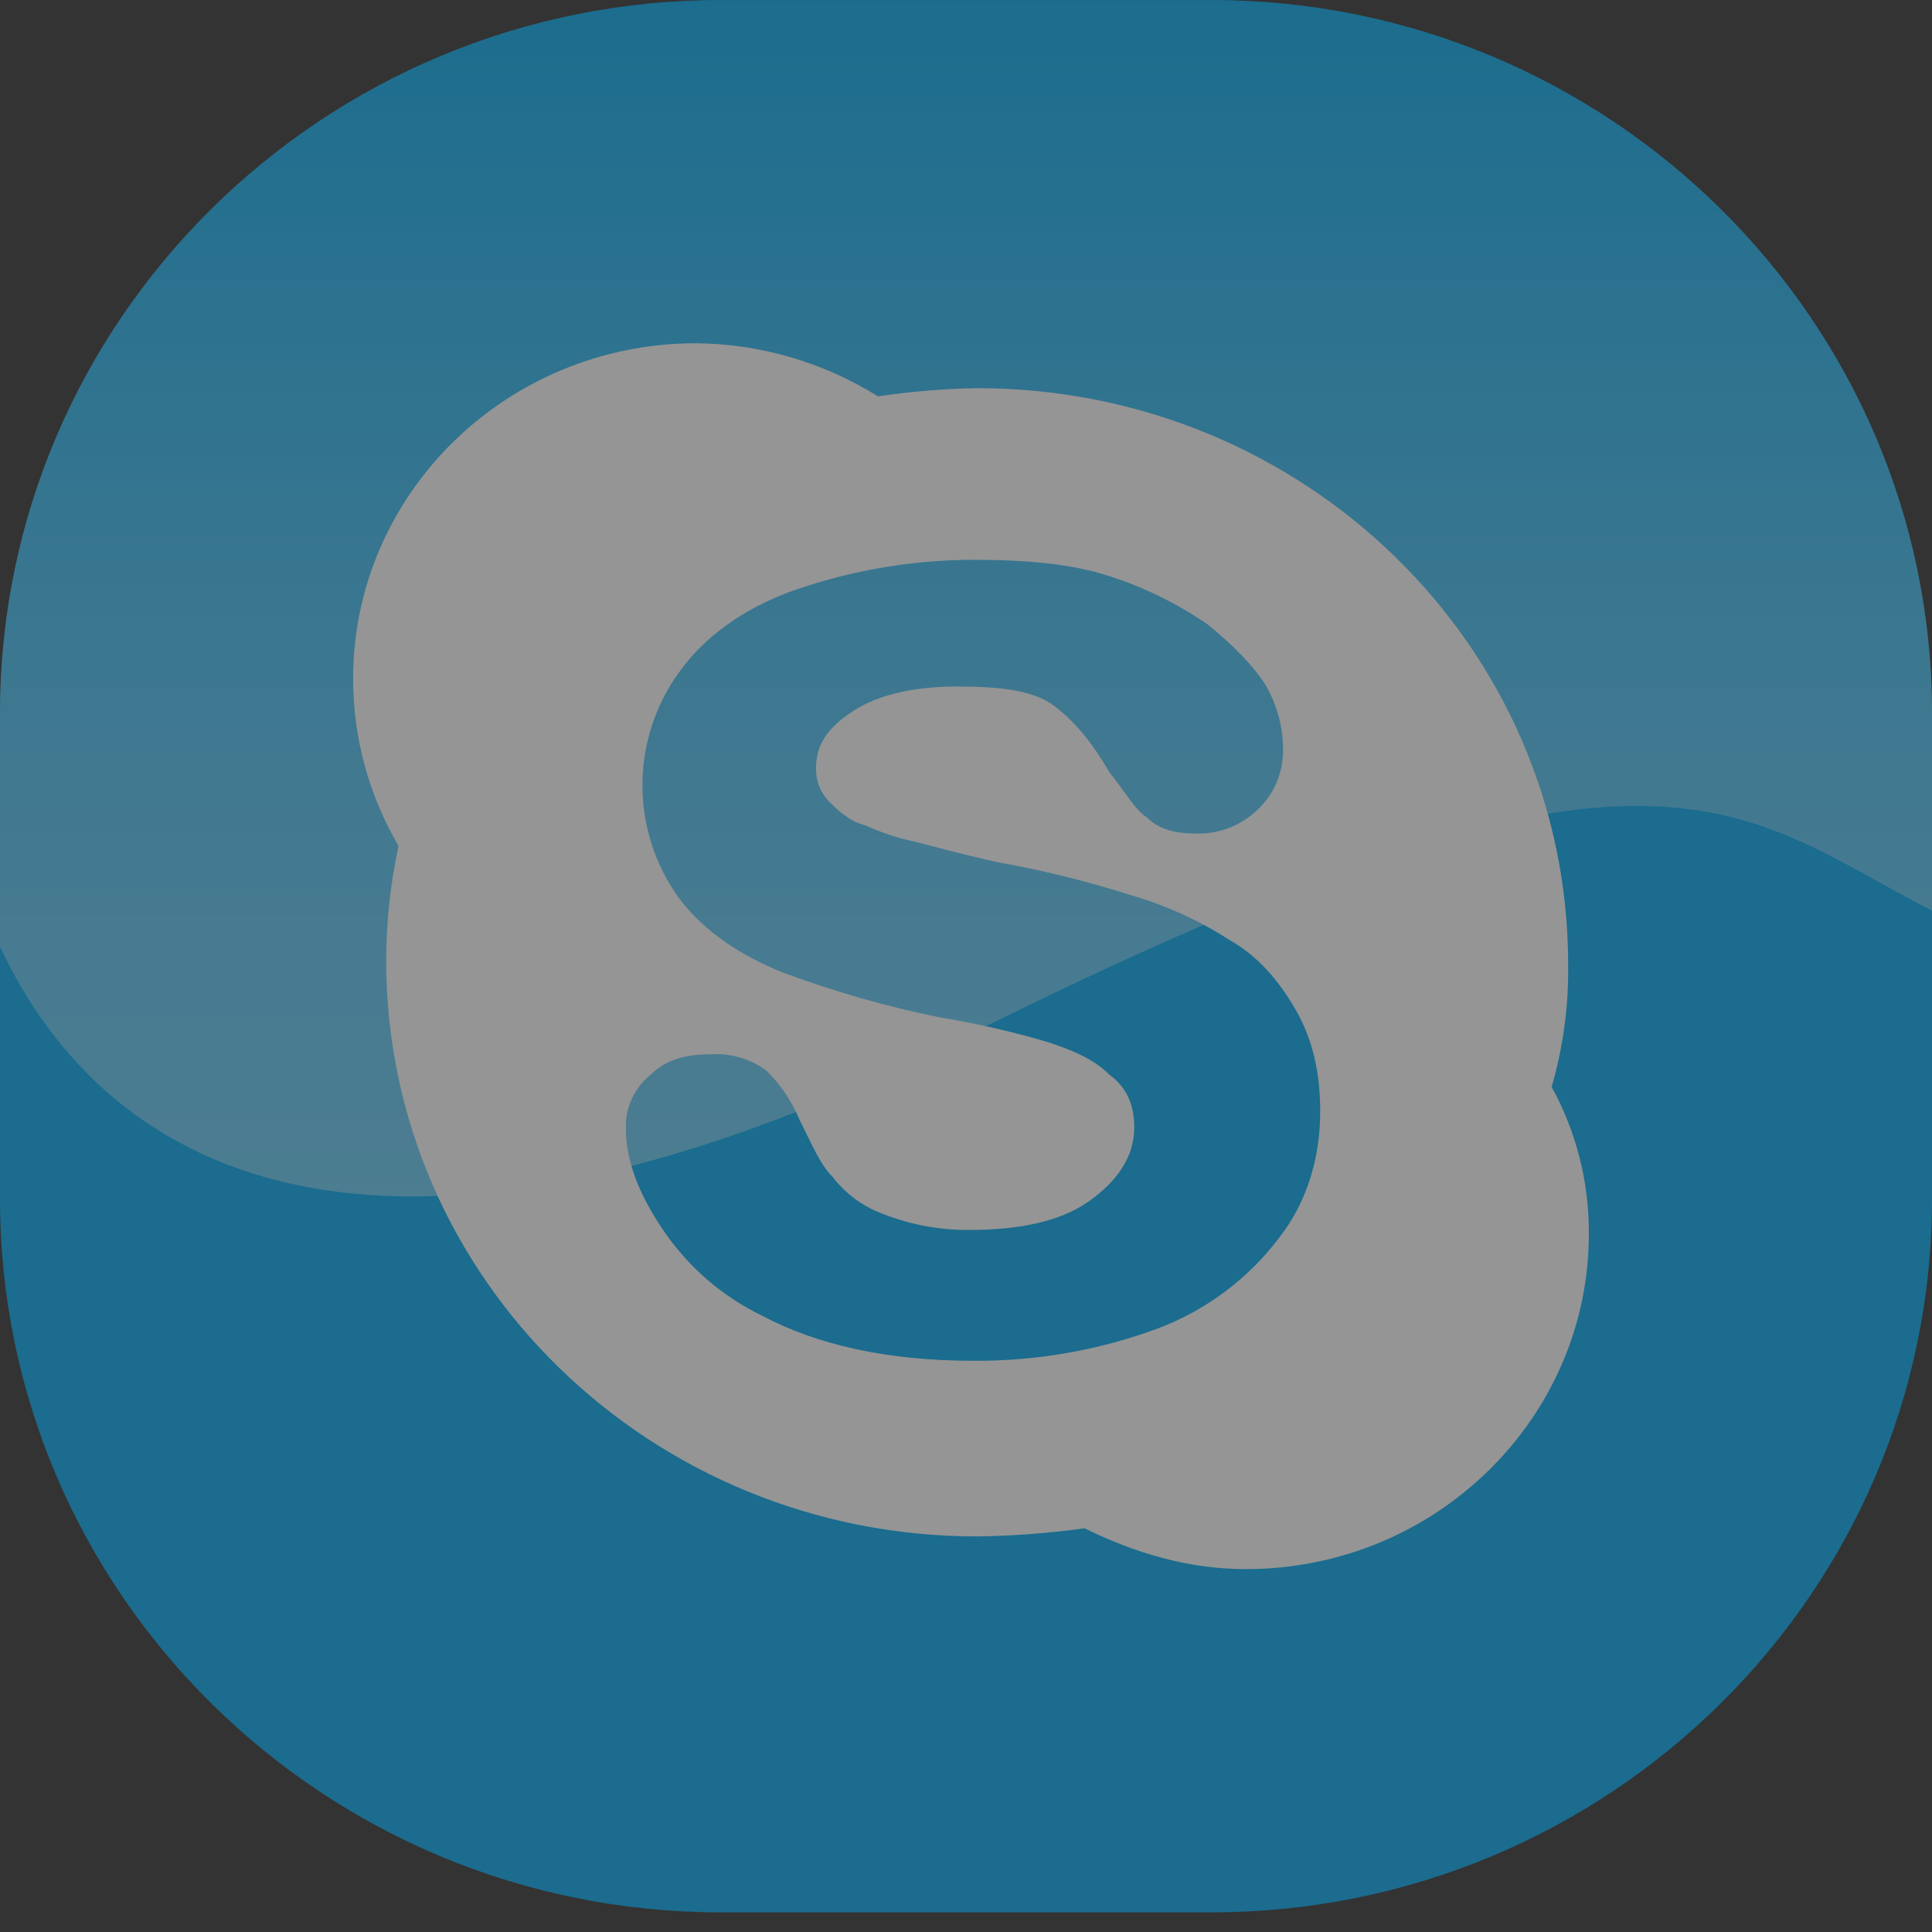
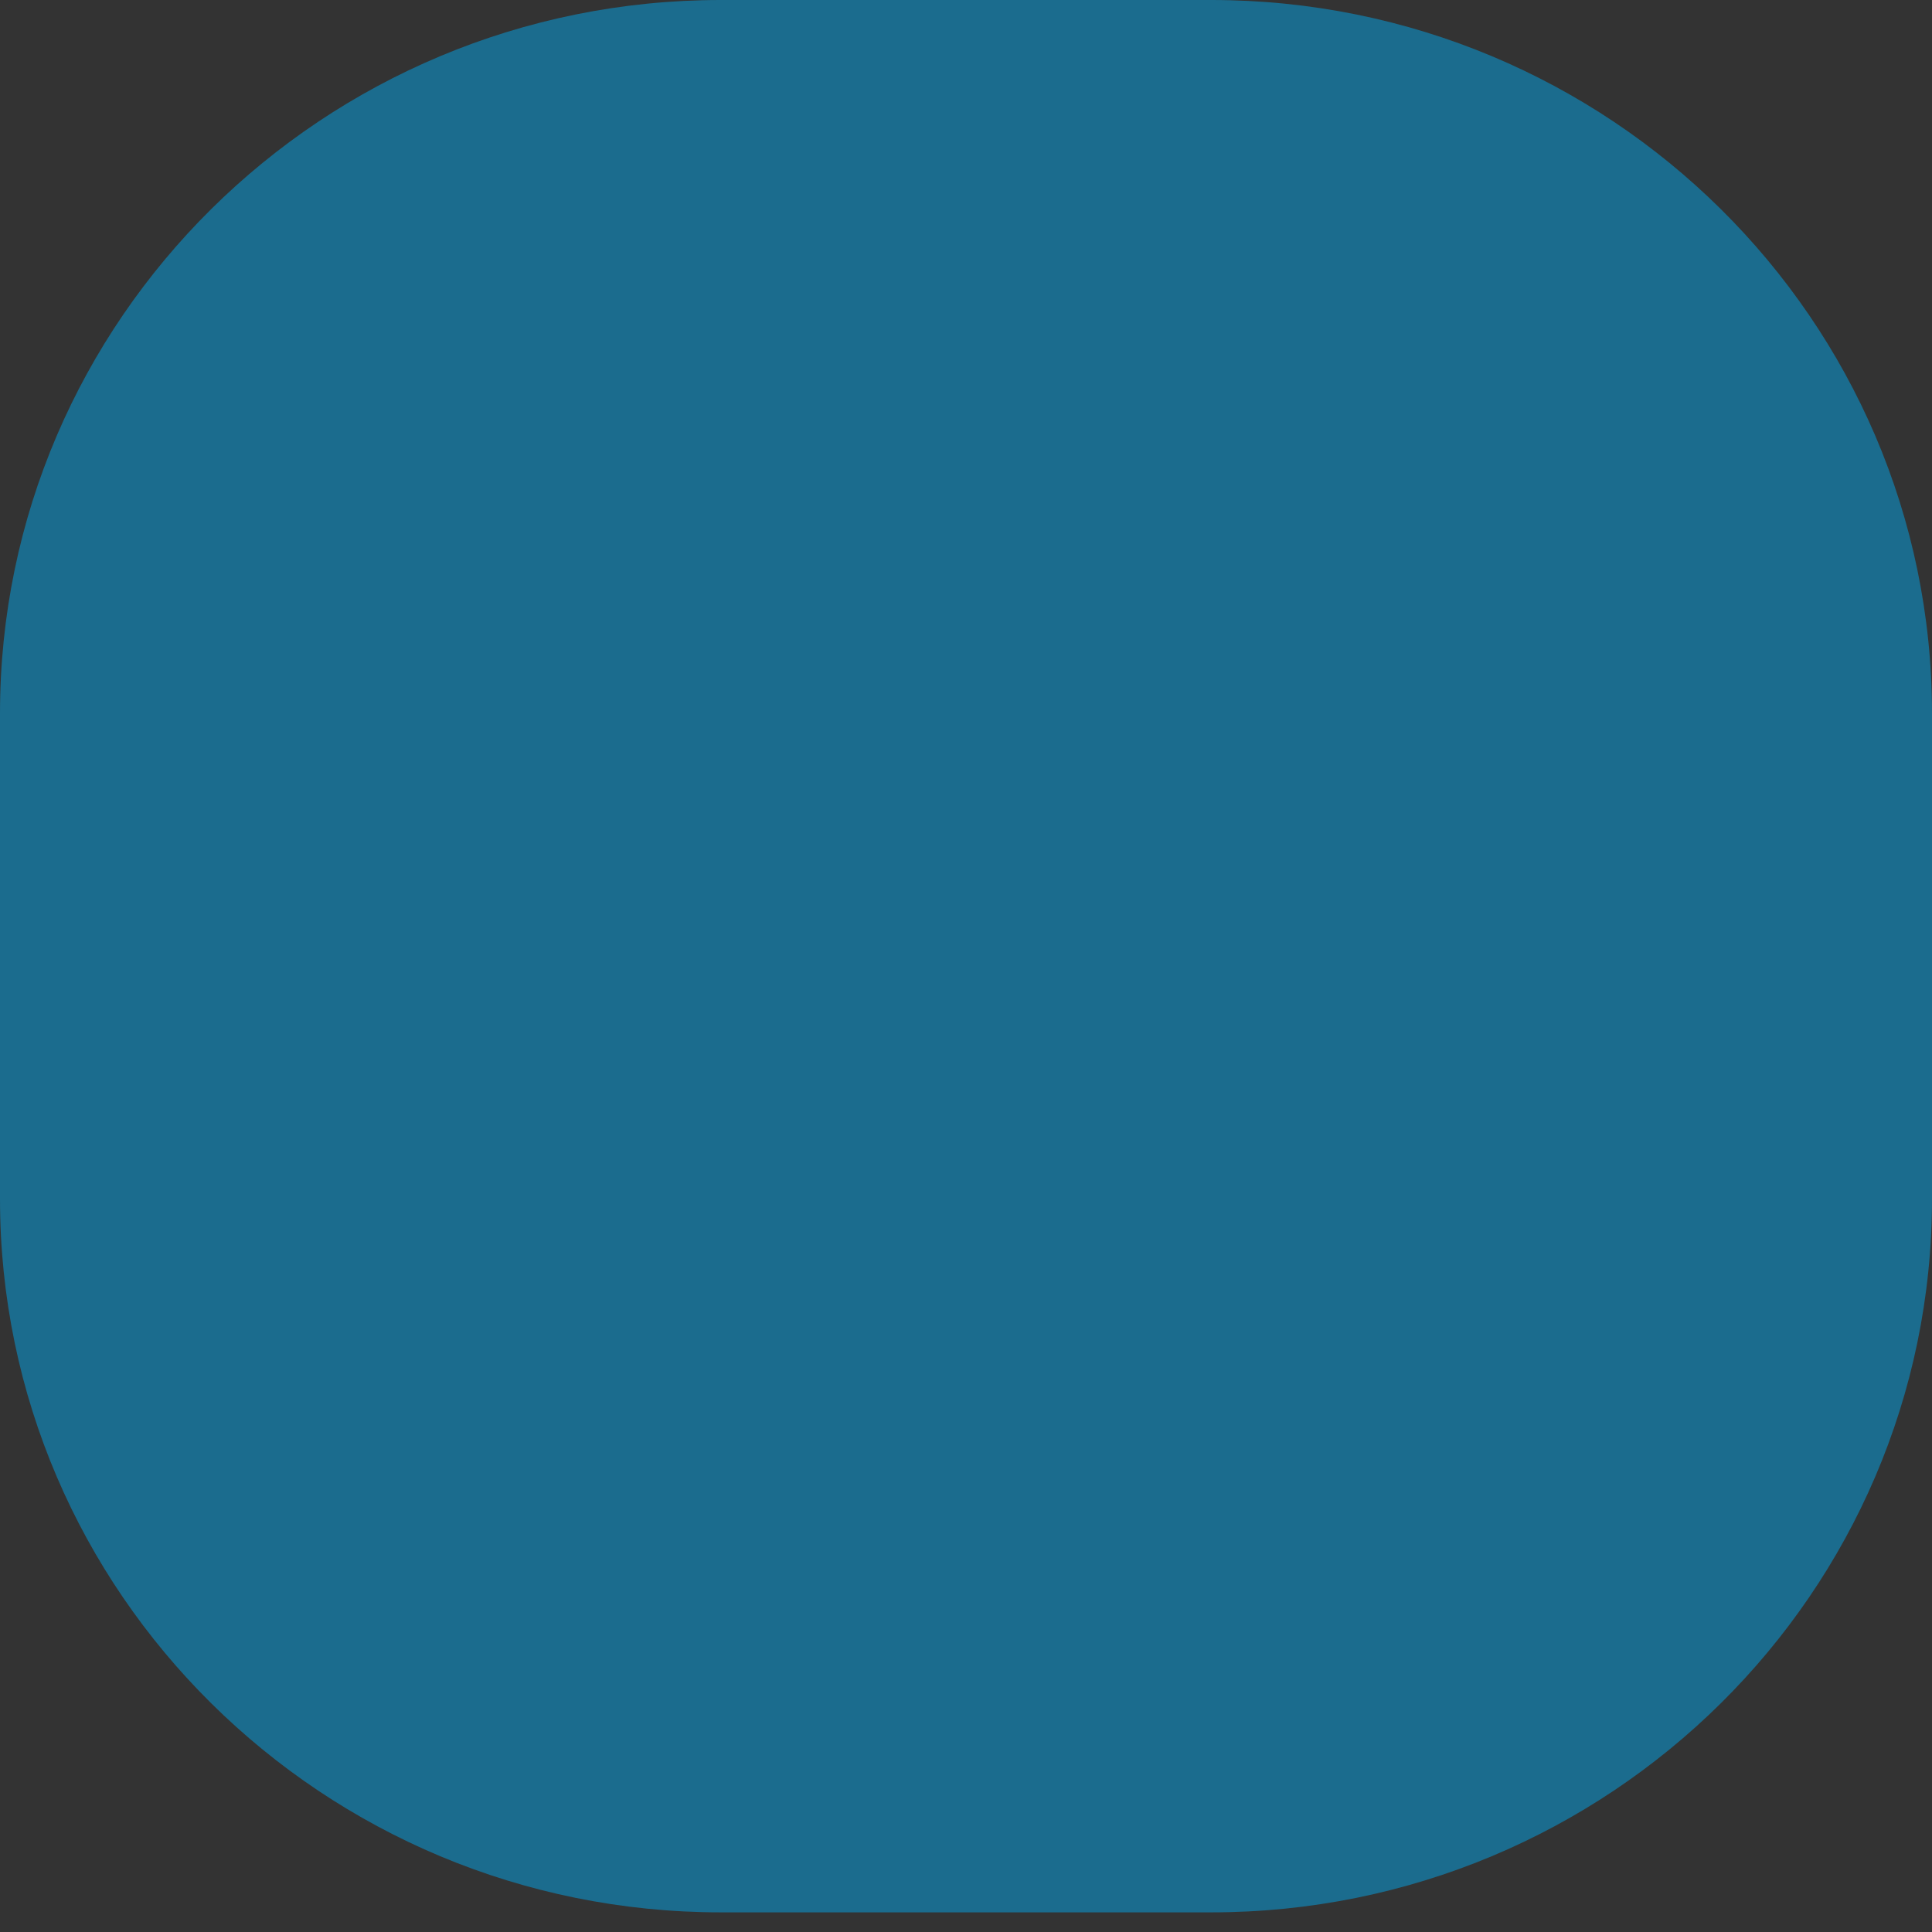
<svg xmlns="http://www.w3.org/2000/svg" width="24" height="24" viewBox="0 0 24 24" fill="none">
  <rect x="0" y="0" width="24" height="24" fill="#333333" stroke="none" />
  <g opacity="0.48">
    <path fill-rule="evenodd" clip-rule="evenodd" d="M8.953 0H15.047C19.988 0 24 3.972 24 8.862V14.894C24 19.785 19.988 23.756 15.047 23.756H8.953C4.013 23.756 0 19.785 0 14.894V8.862C0 3.972 4.013 0 8.953 0Z" fill="#00AAF1" />
-     <path fill-rule="evenodd" clip-rule="evenodd" d="M19.48 11.98C19.48 8.02 16.194 4.822 12.139 4.822C11.726 4.829 11.315 4.863 10.907 4.924C10.228 4.5 9.447 4.272 8.648 4.264C6.286 4.264 4.387 6.142 4.387 8.426C4.385 9.158 4.58 9.877 4.951 10.508C4.85 10.974 4.798 11.451 4.797 11.929C4.797 15.888 8.083 19.086 12.139 19.086C12.585 19.08 13.031 19.046 13.473 18.985C14.09 19.289 14.757 19.492 15.476 19.492C17.837 19.492 19.737 17.614 19.737 15.33C19.742 14.691 19.583 14.062 19.275 13.502C19.418 13.008 19.488 12.495 19.48 11.98V11.98ZM15.886 15.381C15.504 15.885 14.988 16.272 14.398 16.497C13.659 16.773 12.876 16.91 12.087 16.904C11.009 16.904 10.137 16.7 9.469 16.345C8.972 16.105 8.547 15.737 8.237 15.279C7.929 14.822 7.775 14.416 7.775 14.01C7.768 13.754 7.882 13.509 8.083 13.35C8.288 13.147 8.545 13.096 8.853 13.096C9.092 13.085 9.328 13.157 9.52 13.299C9.697 13.472 9.837 13.68 9.931 13.909C10.085 14.213 10.188 14.467 10.342 14.619C10.501 14.826 10.714 14.984 10.958 15.076C11.301 15.212 11.667 15.281 12.036 15.279C12.652 15.279 13.165 15.178 13.525 14.924C13.884 14.67 14.09 14.365 14.09 14.01C14.09 13.706 13.987 13.502 13.781 13.35C13.576 13.147 13.319 13.046 13.011 12.944C12.573 12.814 12.128 12.713 11.677 12.639C11.013 12.505 10.361 12.318 9.726 12.081C9.212 11.878 8.75 11.573 8.442 11.167C7.808 10.301 7.829 9.117 8.494 8.274C8.802 7.868 9.315 7.513 9.931 7.31C10.626 7.076 11.354 6.956 12.087 6.954C12.755 6.954 13.319 7.005 13.781 7.157C14.22 7.298 14.635 7.503 15.014 7.766C15.322 8.02 15.578 8.274 15.732 8.528C15.872 8.775 15.943 9.056 15.938 9.34C15.935 9.609 15.824 9.865 15.63 10.051C15.425 10.253 15.147 10.363 14.86 10.355C14.603 10.355 14.398 10.305 14.244 10.152C14.09 10.051 13.987 9.848 13.782 9.594C13.576 9.238 13.371 8.985 13.114 8.782C12.857 8.579 12.447 8.528 11.882 8.528C11.369 8.528 10.907 8.629 10.599 8.832C10.291 9.035 10.137 9.238 10.137 9.543C10.133 9.693 10.188 9.839 10.291 9.949C10.393 10.051 10.547 10.203 10.753 10.254C10.95 10.344 11.156 10.412 11.369 10.457C11.574 10.508 11.933 10.609 12.395 10.711C12.951 10.81 13.5 10.945 14.038 11.117C14.474 11.242 14.889 11.43 15.27 11.675C15.63 11.878 15.886 12.183 16.092 12.538C16.297 12.893 16.4 13.299 16.4 13.807C16.4 14.365 16.246 14.924 15.886 15.381H15.886Z" fill="white" />
-     <path opacity="0.4" d="M15.047 0H8.953C4.013 0 0 3.968 0 8.855V11.758C0.989 13.886 3.868 16.929 12.031 12.856C20.562 8.599 21.538 10.043 24 11.313V8.855C24 3.969 19.988 0 15.047 0Z" fill="url(#paint0_linear)" />
  </g>
  <defs>
    <linearGradient id="paint0_linear" x1="24" y1="14.863" x2="24" y2="-1.77181e-05" gradientUnits="userSpaceOnUse">
      <stop stop-color="white" />
      <stop offset="0.086" stop-color="white" stop-opacity="0.968" />
      <stop offset="0.219" stop-color="white" stop-opacity="0.881" />
      <stop offset="0.384" stop-color="white" stop-opacity="0.738" />
      <stop offset="0.575" stop-color="white" stop-opacity="0.54" />
      <stop offset="0.786" stop-color="white" stop-opacity="0.287" />
      <stop offset="1" stop-color="white" stop-opacity="0.01" />
    </linearGradient>
  </defs>
</svg>